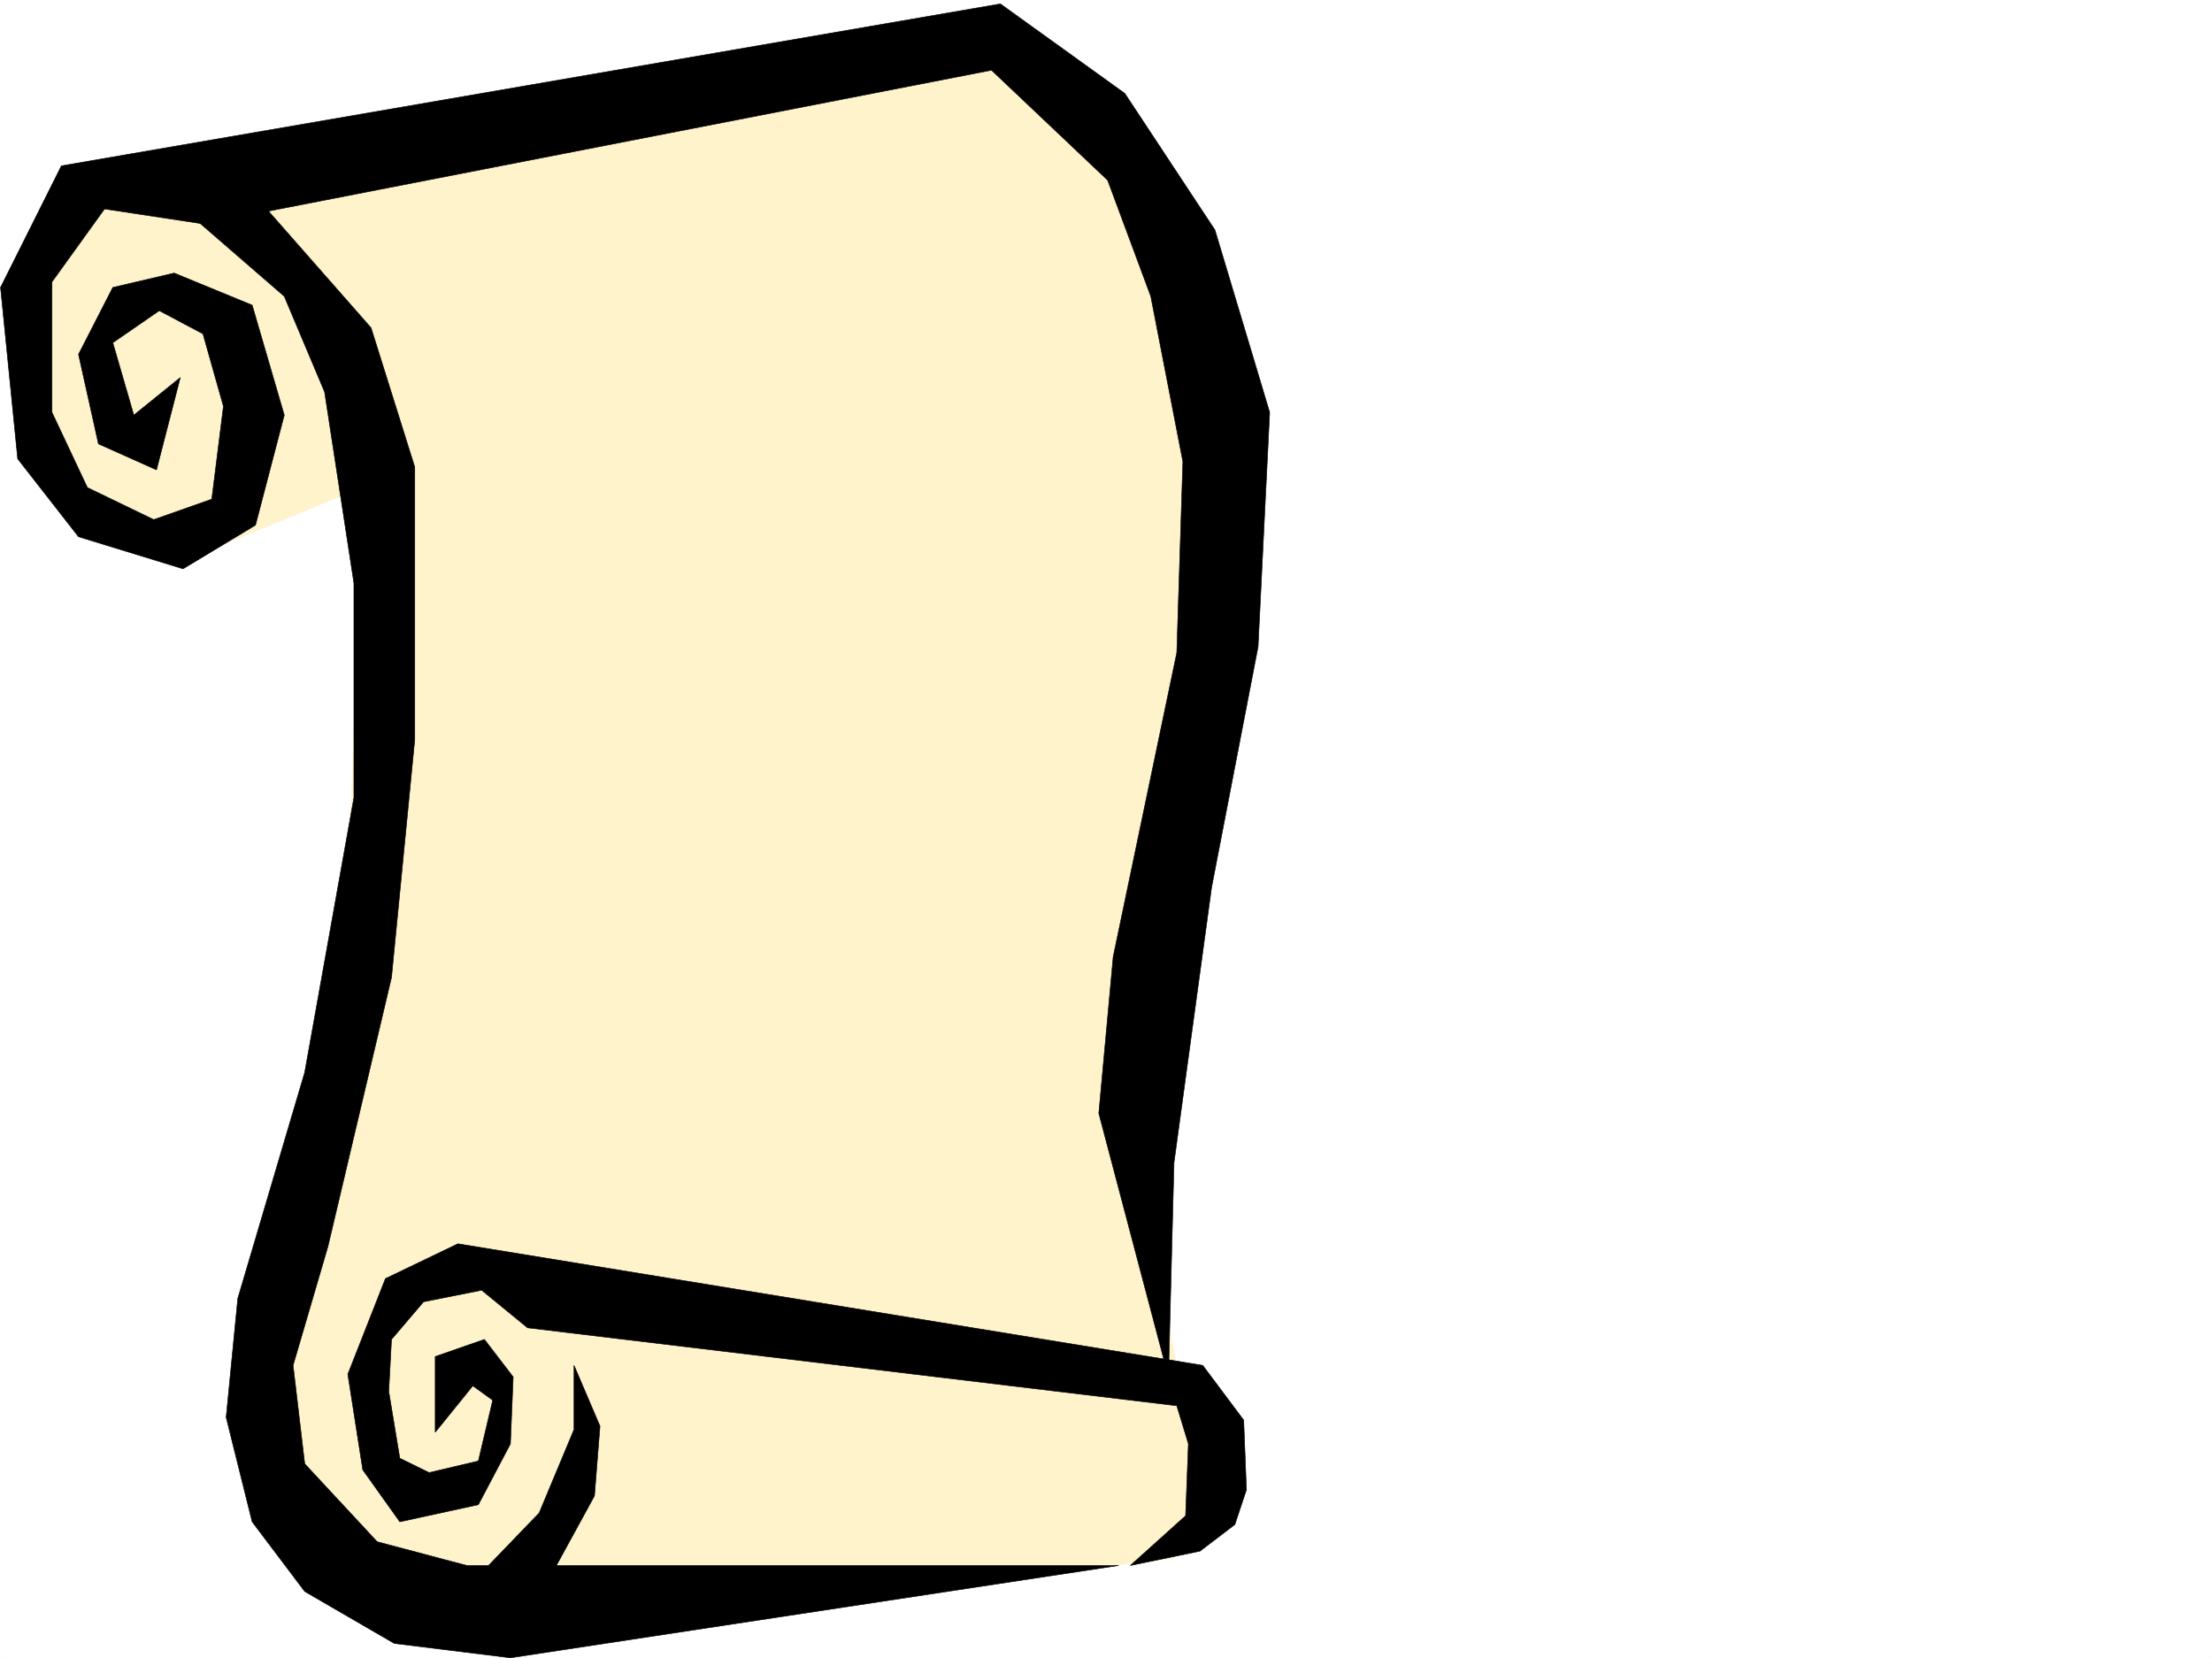
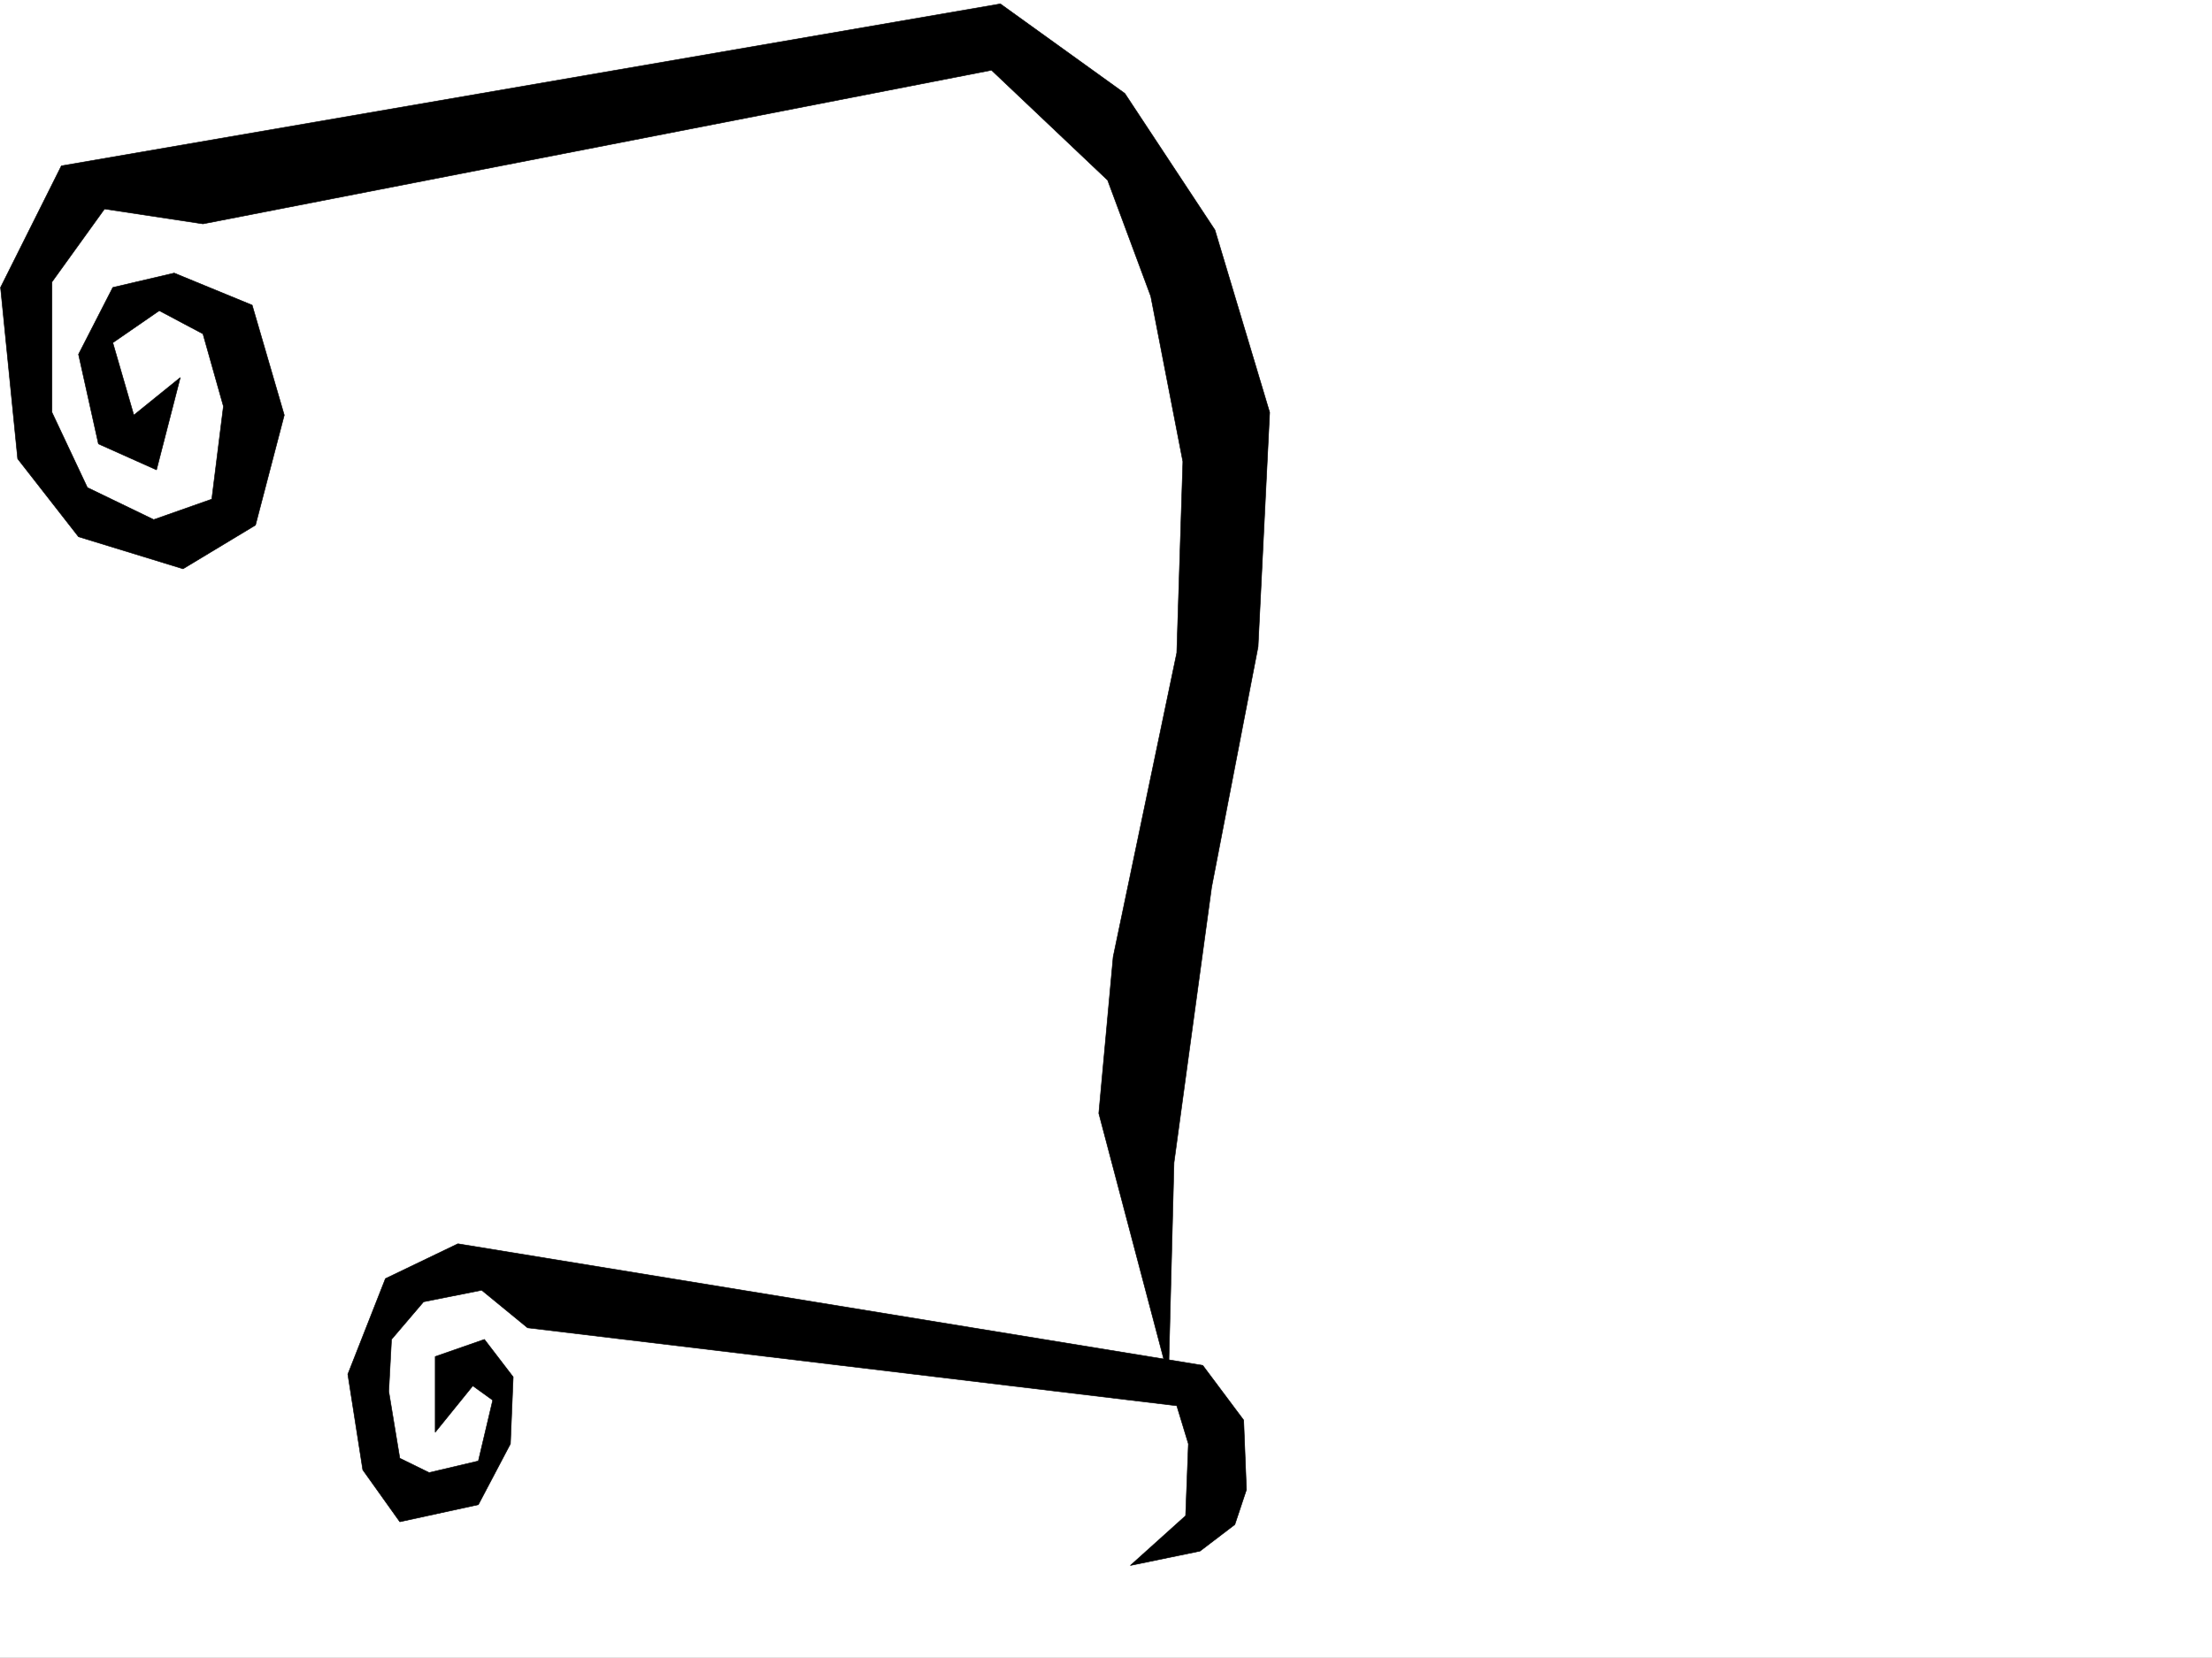
<svg xmlns="http://www.w3.org/2000/svg" width="2997.016" height="2246.666">
  <rect width="100%" height="100%" fill="#808080" stroke="none" />
  <defs>
    <clipPath id="a">
-       <path d="M0 0h2997v2244.137H0Zm0 0" />
-     </clipPath>
+       </clipPath>
  </defs>
  <path fill="#fff" d="M0 2246.297h2997.016V0H0Zm0 0" />
  <g clip-path="url(#a)" transform="translate(0 2.16)">
    <path fill="#fff" fill-rule="evenodd" stroke="#fff" stroke-linecap="square" stroke-linejoin="bevel" stroke-miterlimit="10" stroke-width=".743" d="M.742 2244.137h2995.531V-2.16H.743Zm0 0" />
  </g>
-   <path fill="#fff3cc" fill-rule="evenodd" stroke="#fff3cc" stroke-linecap="square" stroke-linejoin="bevel" stroke-miterlimit="10" stroke-width=".743" d="M115.383 682.336 49.46 549.786V350.53l110.144-117.574L1390.63 48.68l236.008 361.05 58.418 441.907-161.836 618.68 80.937 435.183 29.207 95.871-43.441 110.106-184.316 21.703-833.18 44.965-176.813-140.098-65.96-162.535 139.39-596.942 22.484-618.68-251.023 103.34Zm0 0" />
  <path fill-rule="evenodd" stroke="#000" stroke-linecap="square" stroke-linejoin="bevel" stroke-miterlimit="10" stroke-width=".743" d="M1355.402 5.238 83.164 224.707.742 389.477 23.97 621.69l82.422 105.61 141.62 43.437 98.141-59.156 38.985-149.09-43.48-149.047-105.65-43.441-83.163 19.473-46.453 90.632 26.98 121.368 78.668 35.187 32.219-125.078-62.95 50.906-28.464-98.101 62.949-43.442 59.2 31.438 27.718 98.14-15.758 125.825-78.668 27.722-89.89-43.441-47.977-101.856v-176.77l71.203-98.882 133.371 20.215 1068.405-208.21 157.336 149.05 58.457 157.301 43.477 223.965-8.25 259.153-86.176 411.957-19.469 211.96 94.387 357.258 7.508-290.59 50.945-373.015 62.953-325.82 15.715-317.57-74.172-247.188L1524 126.566Zm0 0" />
-   <path fill-rule="evenodd" stroke="#000" stroke-linecap="square" stroke-linejoin="bevel" stroke-miterlimit="10" stroke-width=".743" d="m244.258 279.371 140.879 122.11 54.66 129.574 39.726 259.156v290.629l-66.668 372.234-90.671 306.348-15.758 161.055 35.23 141.539 71.2 94.386 121.367 70.422 157.34 19.473 824.187-125.082H632.363l-121.367-32.219-98.14-105.61-15.758-133.331 47.195-161.012 86.176-364.805 31.476-322.066V632.91l-59.199-188.734L334.148 252.43Zm0 0" />
  <path fill-rule="evenodd" stroke="#000" stroke-linecap="square" stroke-linejoin="bevel" stroke-miterlimit="10" stroke-width=".743" d="M589.668 1940.691V1838.09l66.664-23.223 38.984 50.906-3.754 90.633-43.44 82.426-106.43 23.184-50.165-70.38-20.254-129.577 50.946-129.579 98.18-47.19 1009.21 164.765 55.446 74.172 3.754 94.351-15.72 47.191-47.194 35.973-94.426 19.473 74.914-67.41 3.754-97.399-15.719-51.648-879.633-105.61-62.168-50.949-78.707 15.719-43.441 50.95-3.754 70.378 14.976 90.633 39.727 19.473 66.703-15.72 19.473-82.382-26.98-19.473zm0 0" />
-   <path fill-rule="evenodd" stroke="#000" stroke-linecap="square" stroke-linejoin="bevel" stroke-miterlimit="10" stroke-width=".743" d="m612.89 2172.121 117.614-122.07 47.234-113.113v-86.883l35.192 82.386-7.47 94.387-74.956 137.082zm0 0" />
</svg>